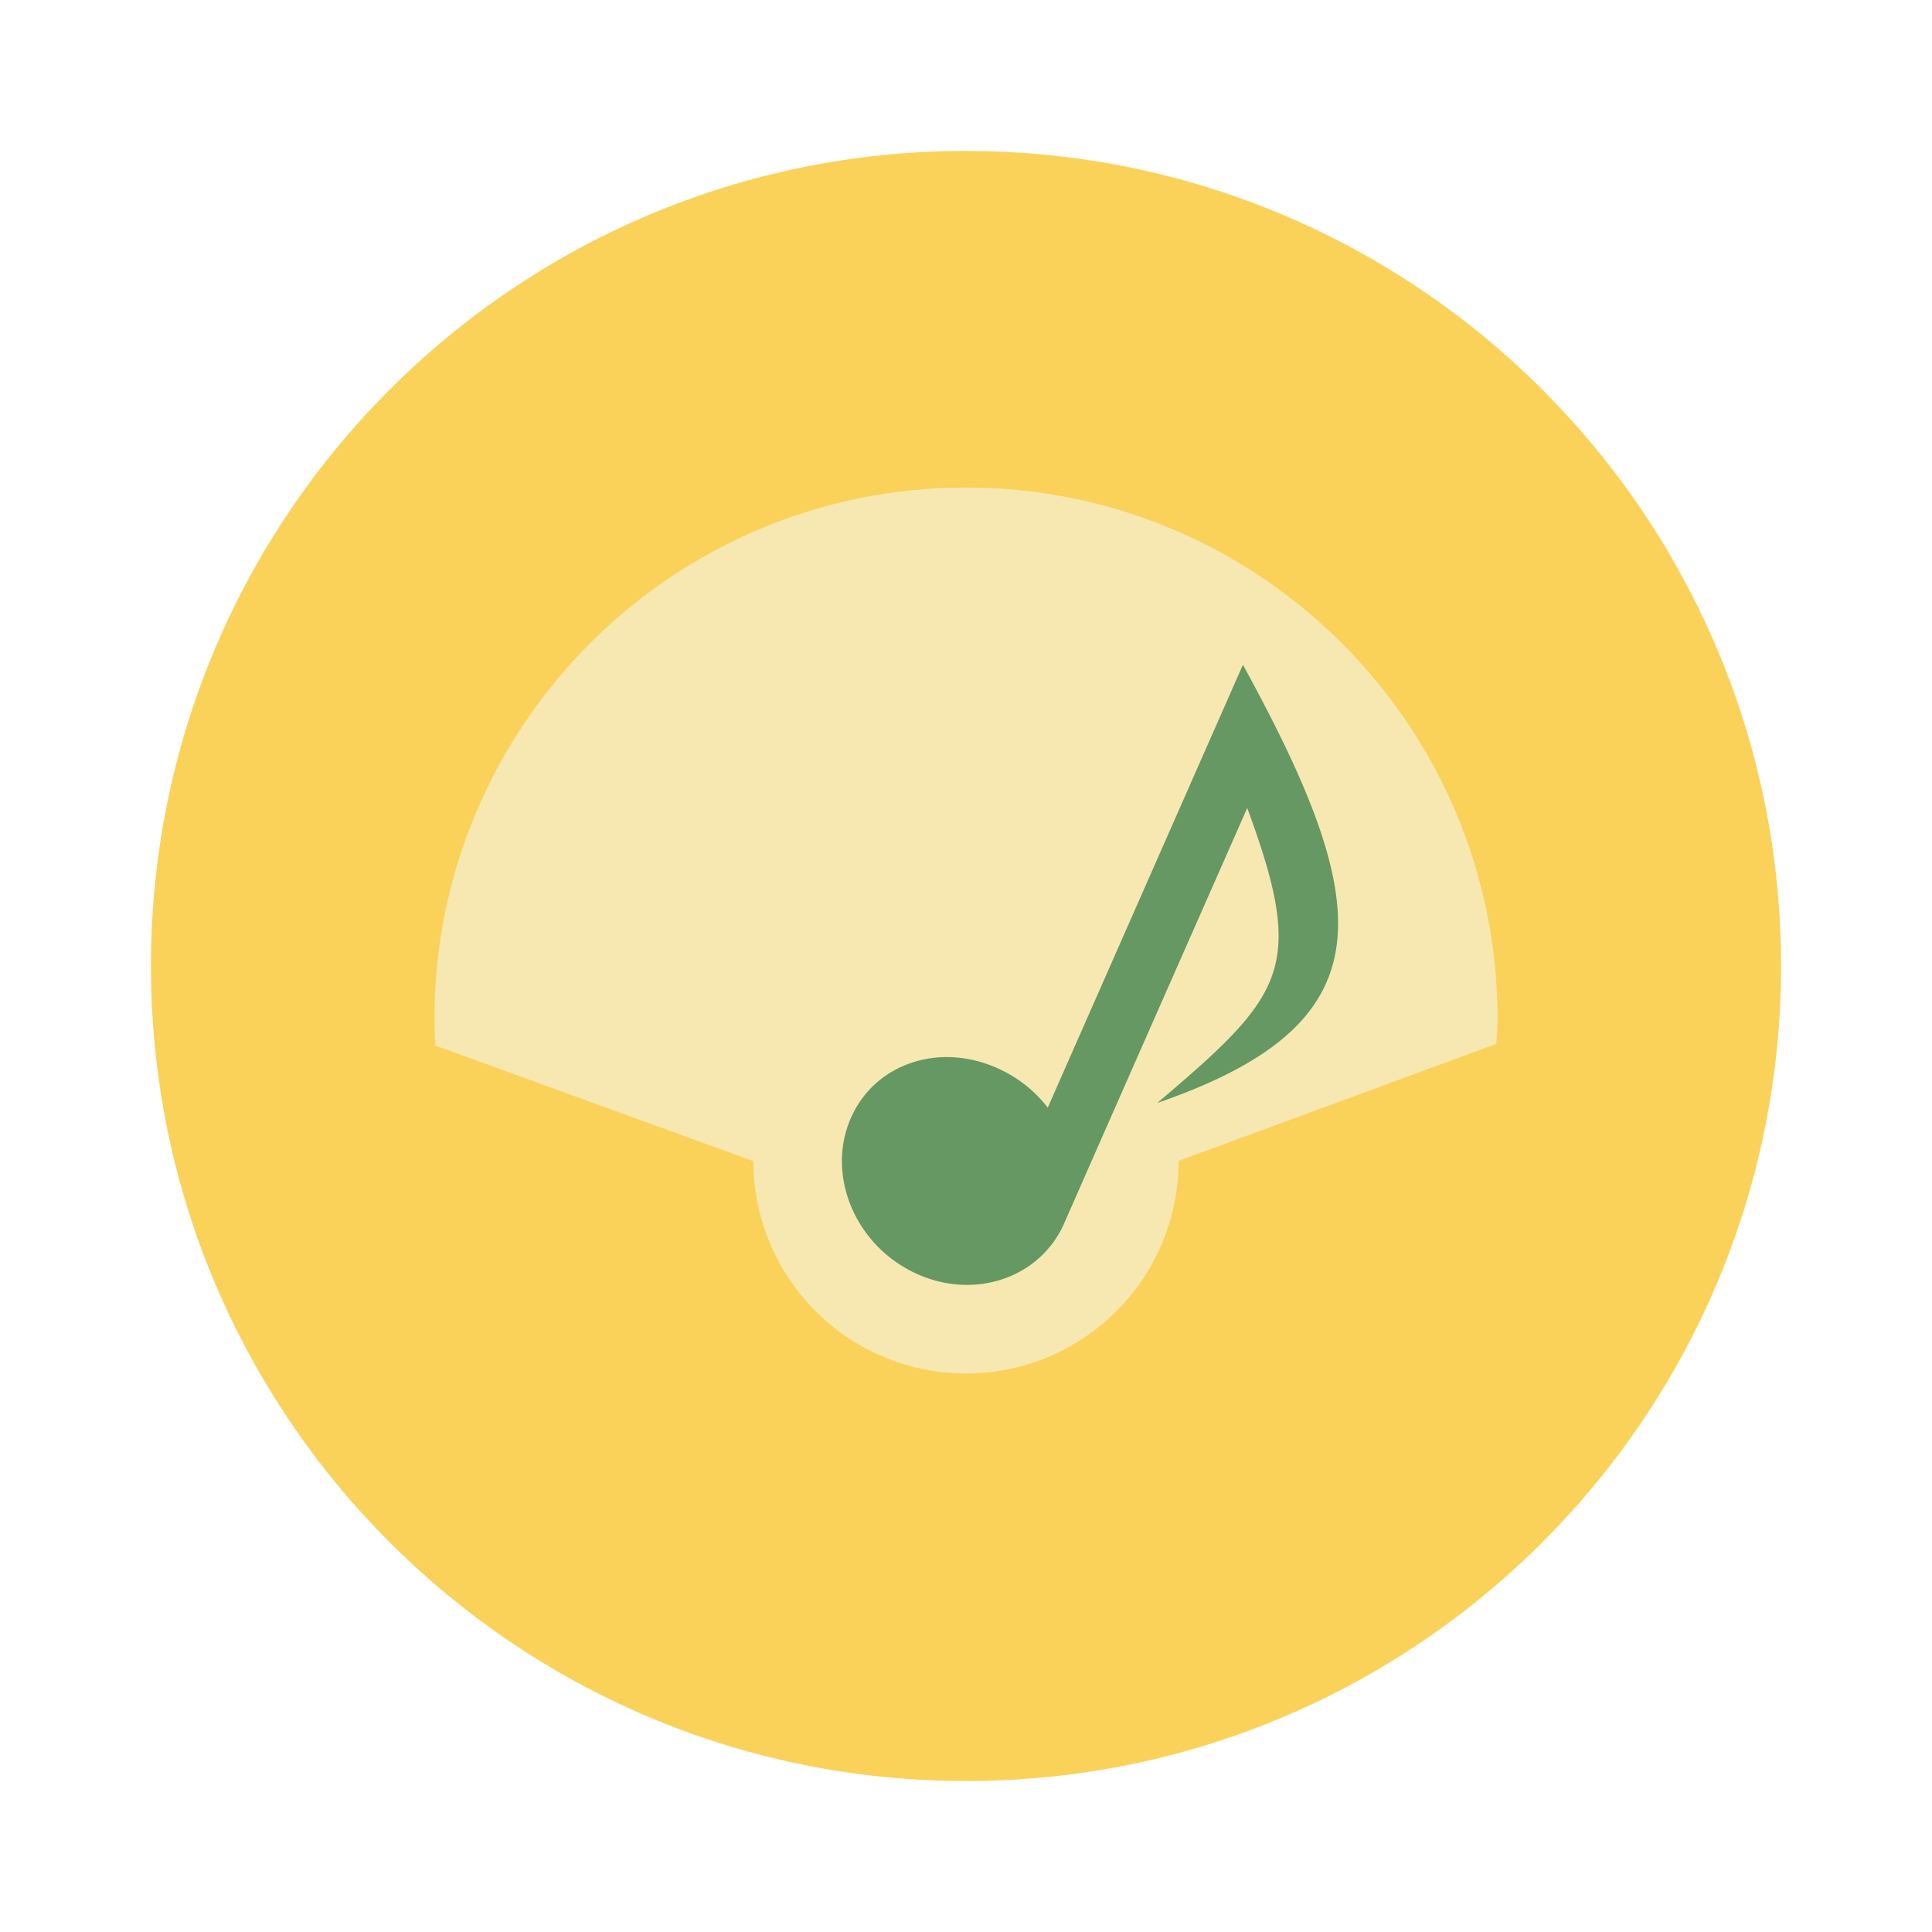
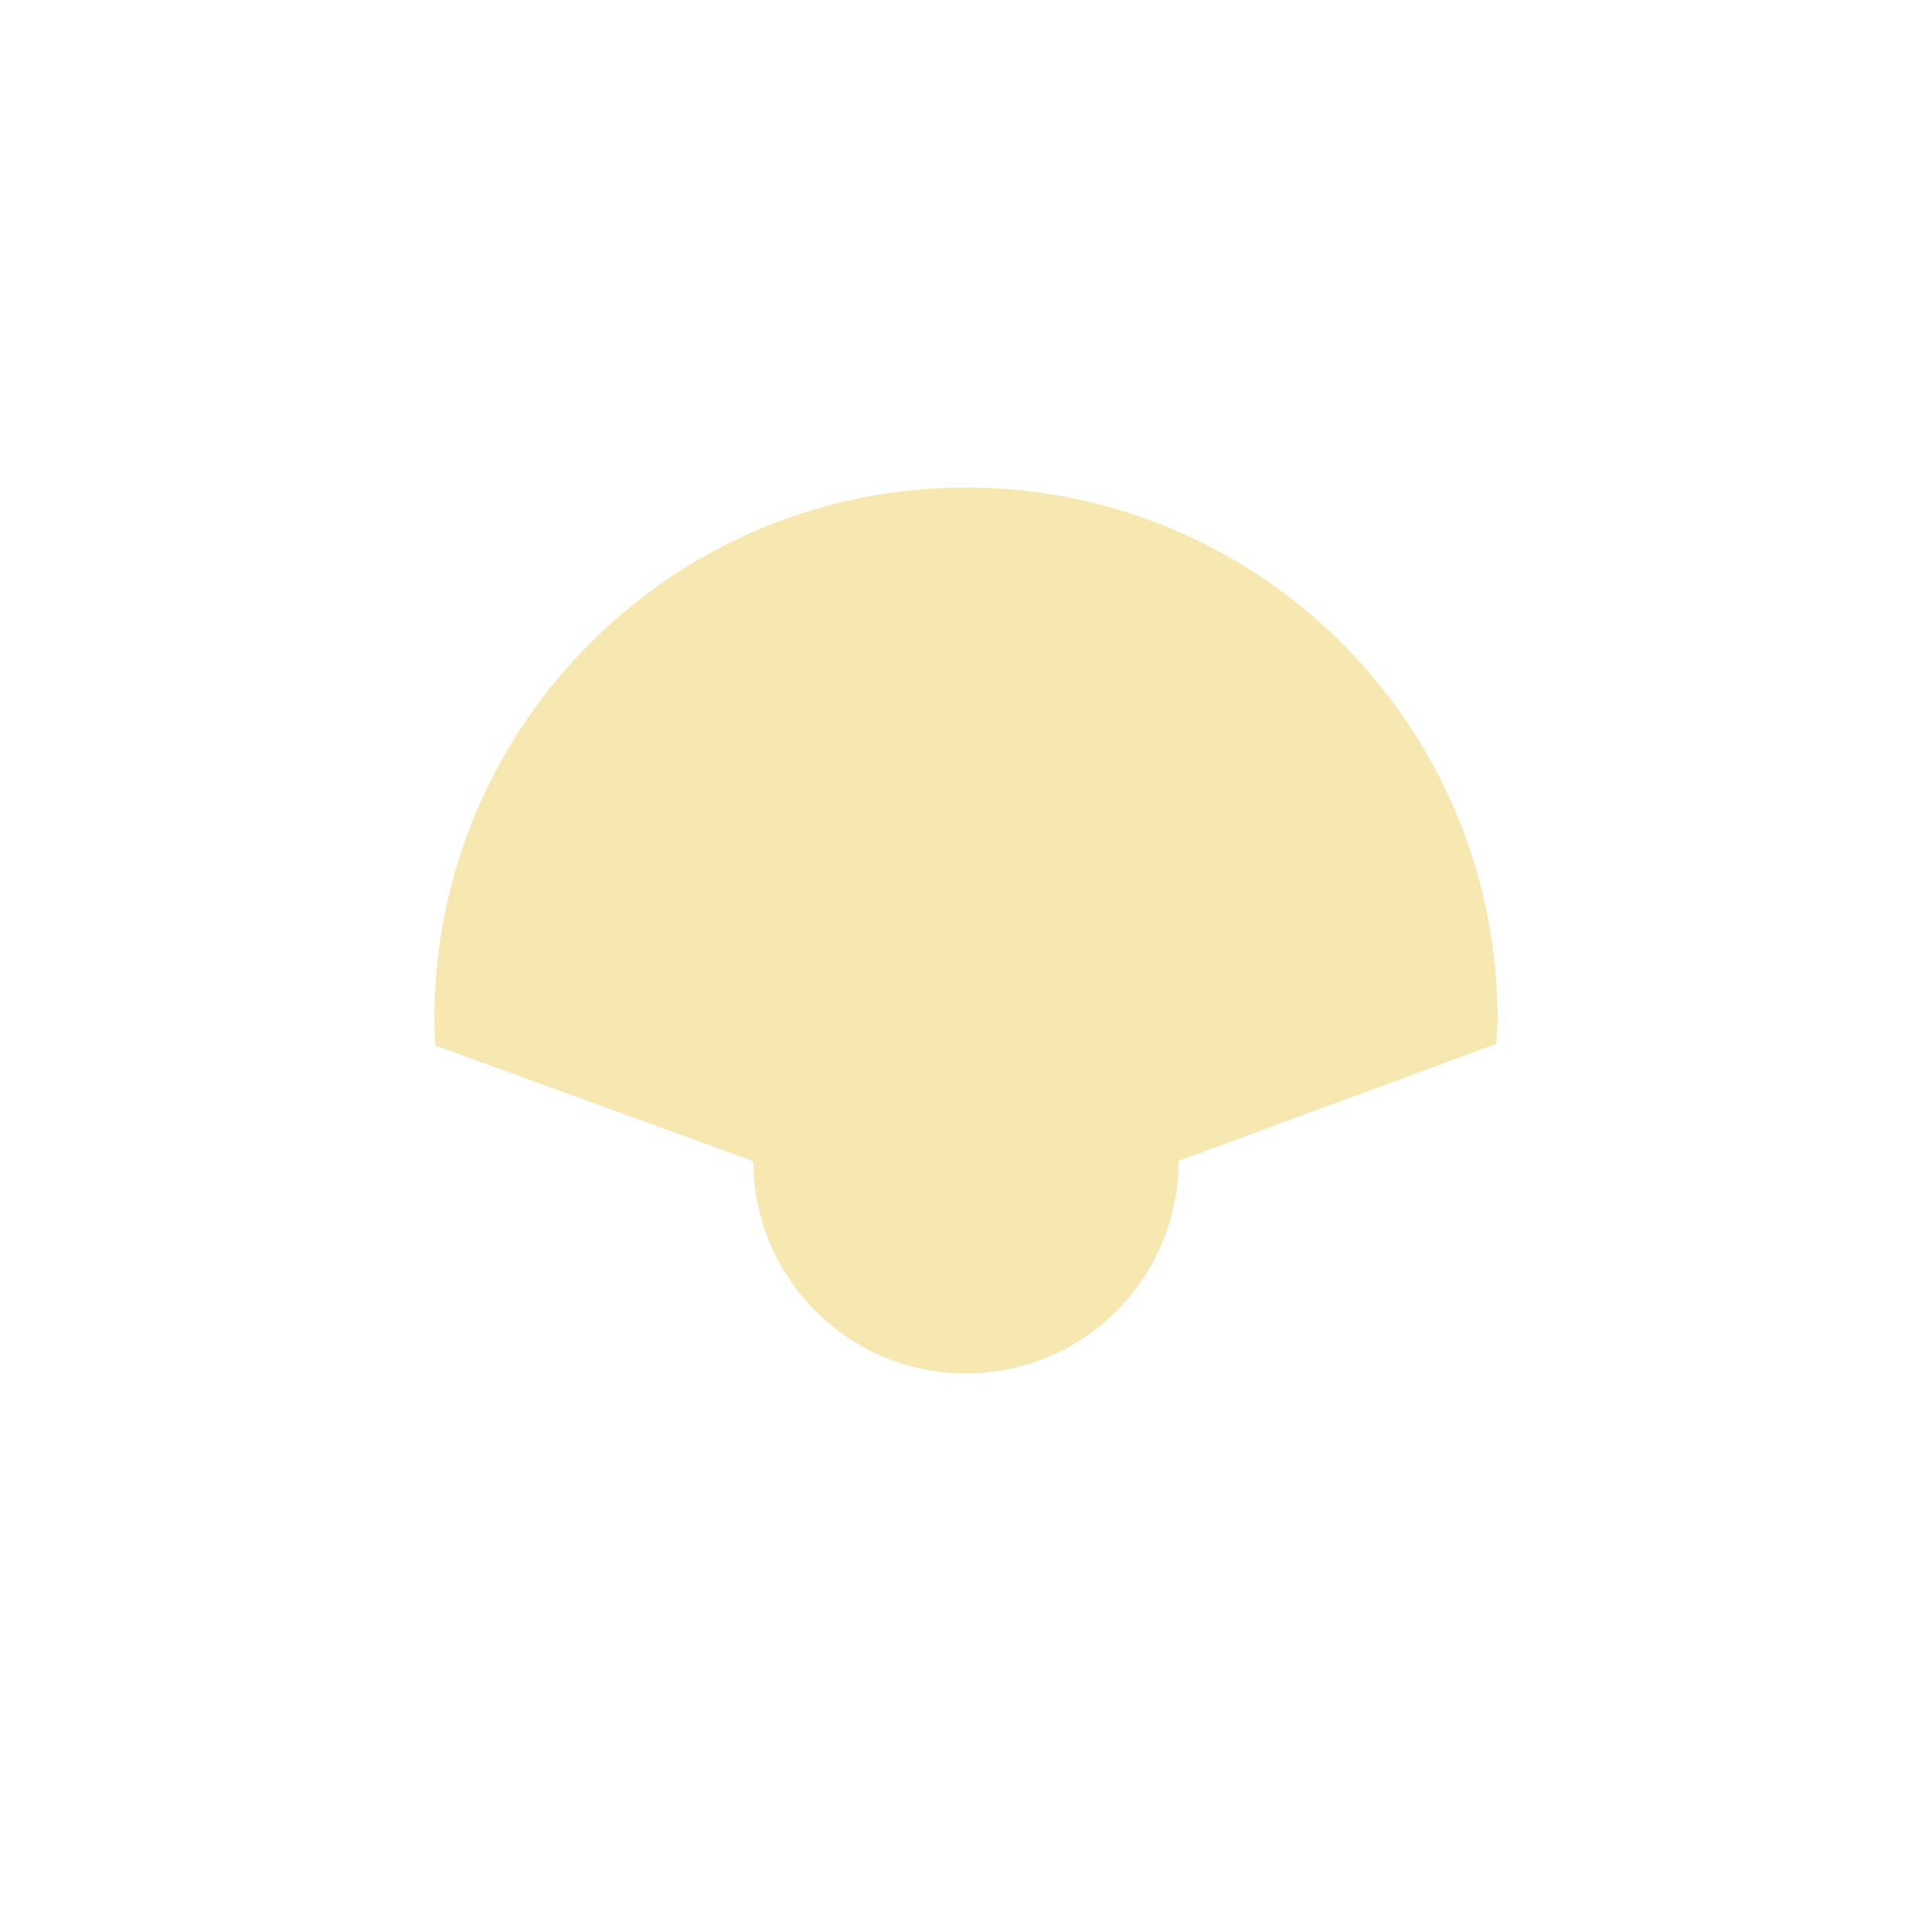
<svg xmlns="http://www.w3.org/2000/svg" width="64" height="64">
-   <path d="M32 5c14.912 0 27 12.087 27 26.999s-12.088 27-27 27-27-12.088-27-27 12.088-27 27-27z" fill="#fad25a" />
  <path d="M32 16.151c-9.725 0-17.609 7.884-17.609 17.609.003.292.013.584.03.876l10.535 3.829A7.043 7.043 0 0 0 32 45.499a7.043 7.043 0 0 0 7.043-7.044l10.524-3.875c.02-.273.034-.547.041-.82 0-9.725-7.884-17.609-17.608-17.609z" fill="#f7e8b1" />
-   <path d="M34.708 36.693a4.273 4.273 0 0 0-1.523-1.24c-1.957-.965-4.179-.275-4.996 1.577s.095 4.142 2.052 5.107c1.942.96 4.169.244 4.996-1.578 2.02-4.596 4.053-9.197 6.079-13.794 1.957 5.31 1.251 6.181-2.98 9.772 7.637-2.634 7.262-6.439 2.837-14.516-2.205 5.007-4.484 10.173-6.465 14.672" fill="#659862" fill-rule="evenodd" />
</svg>